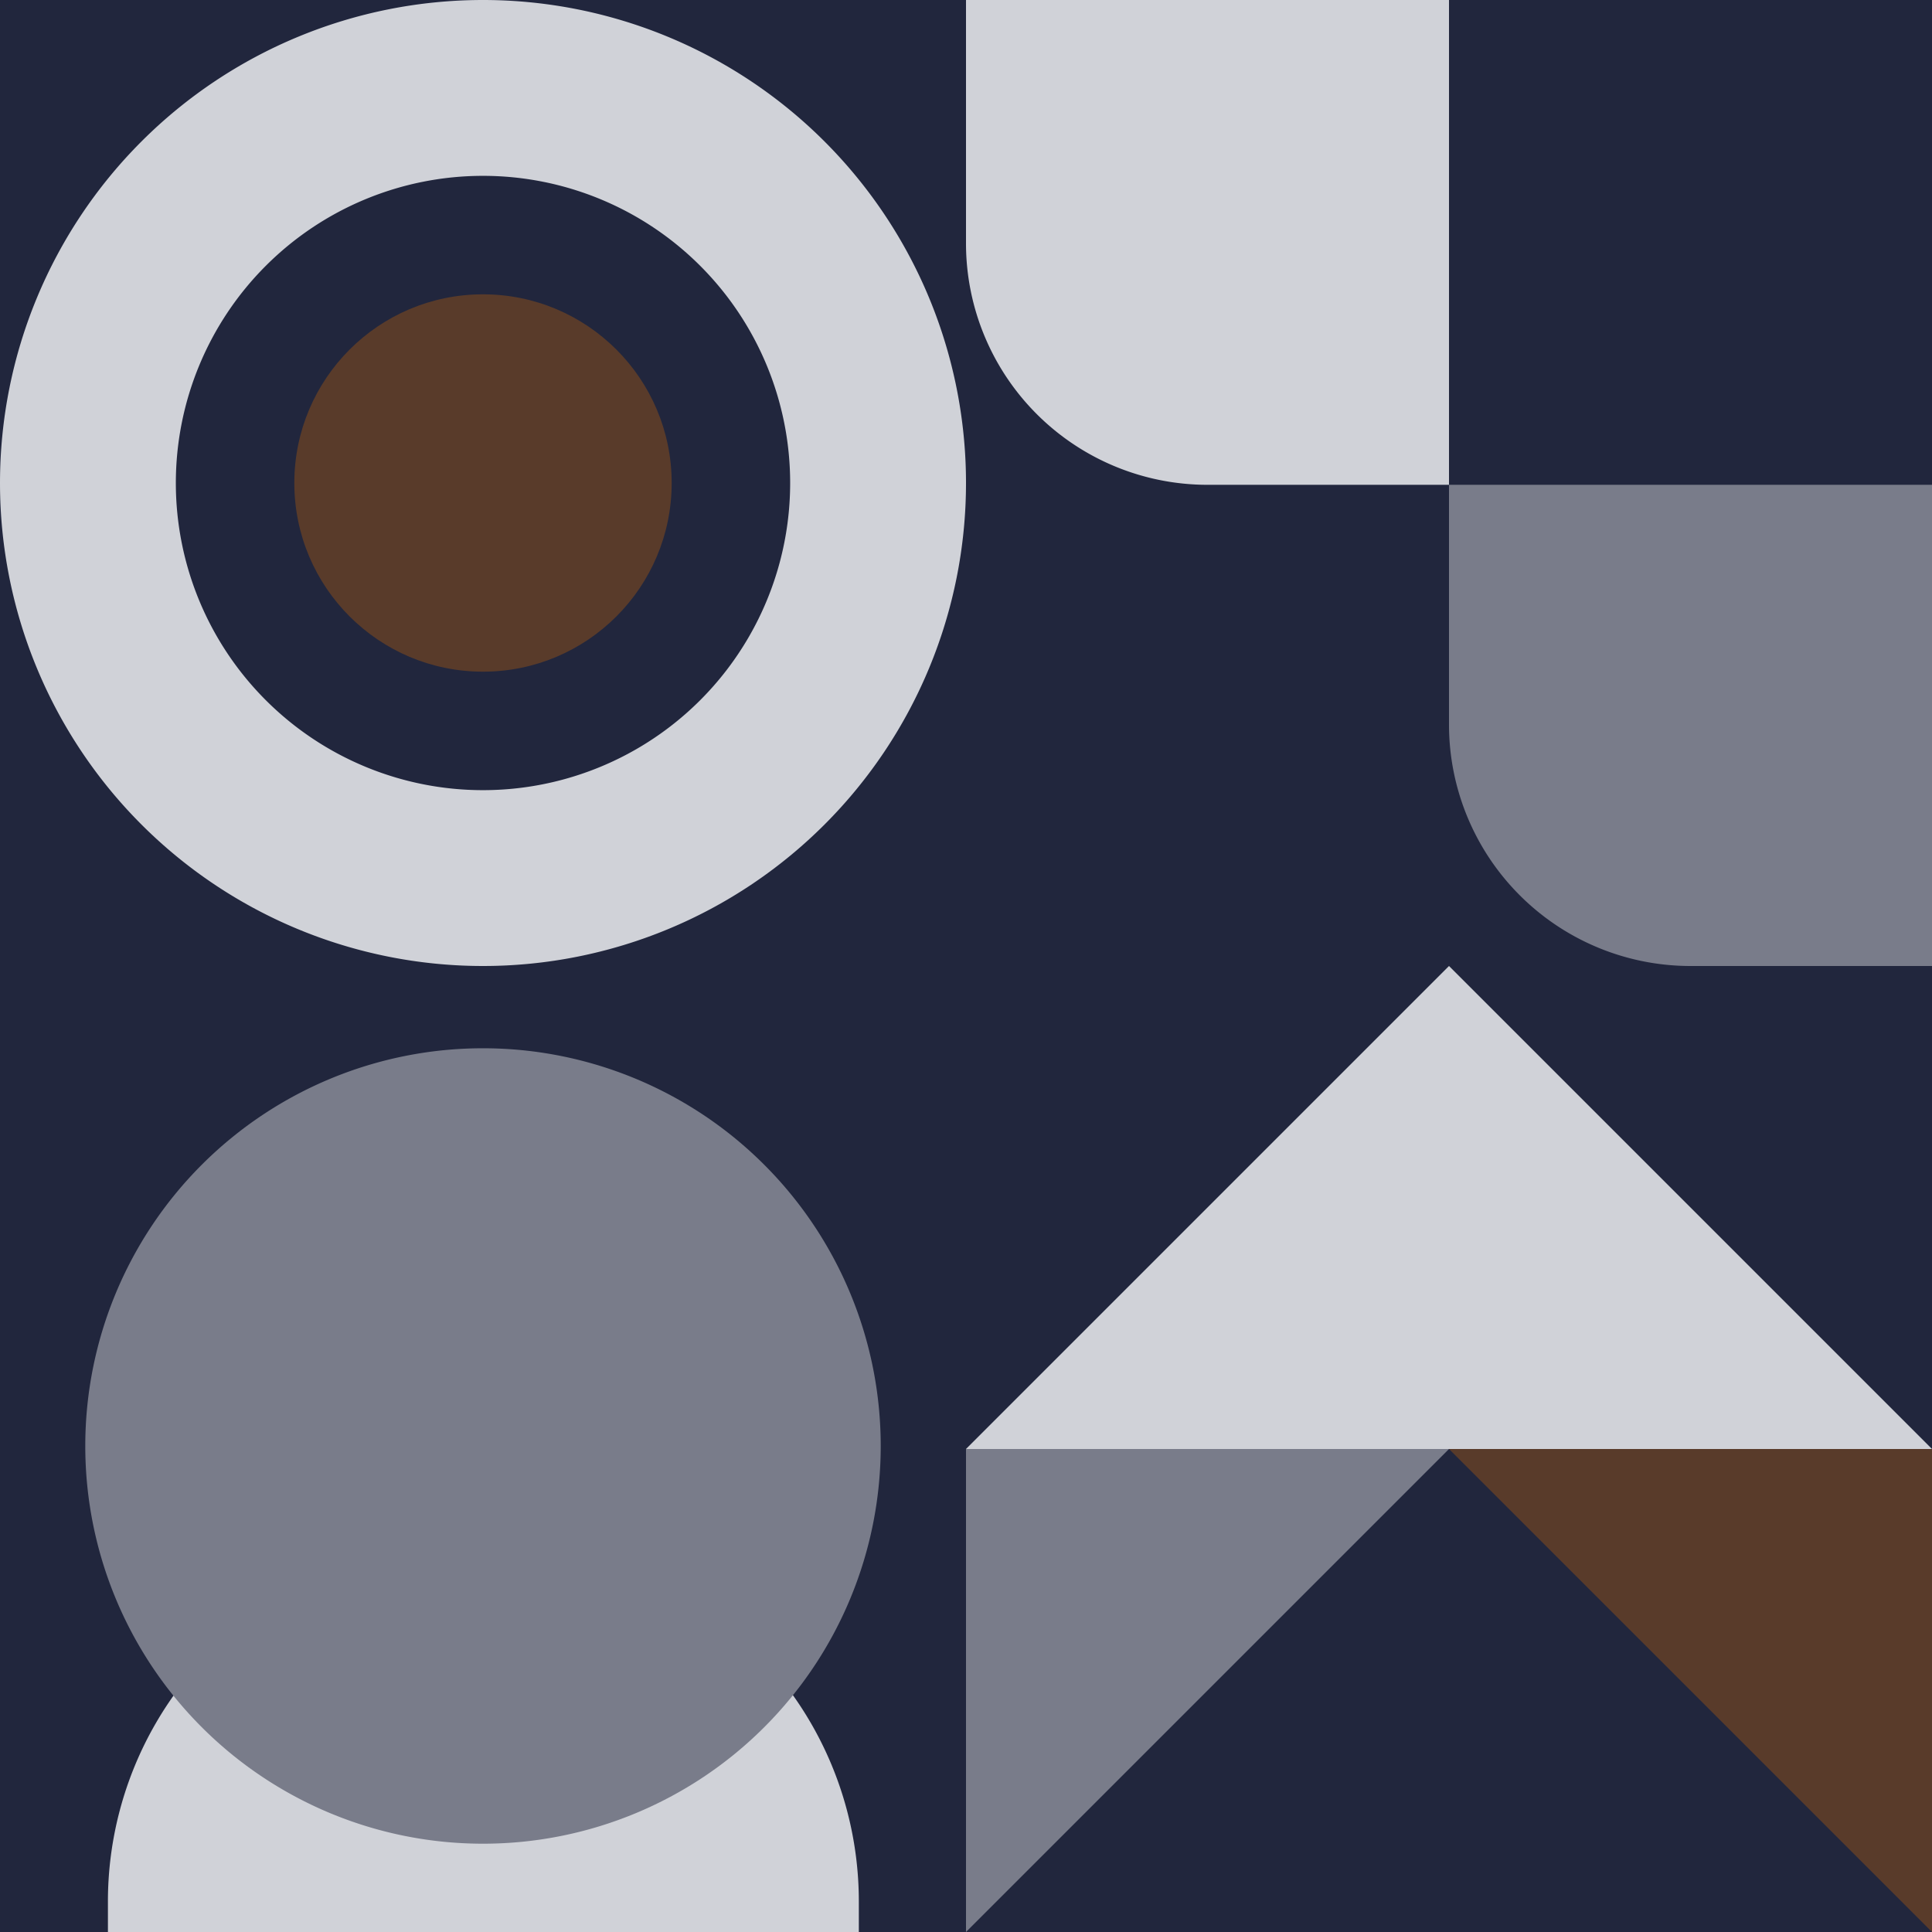
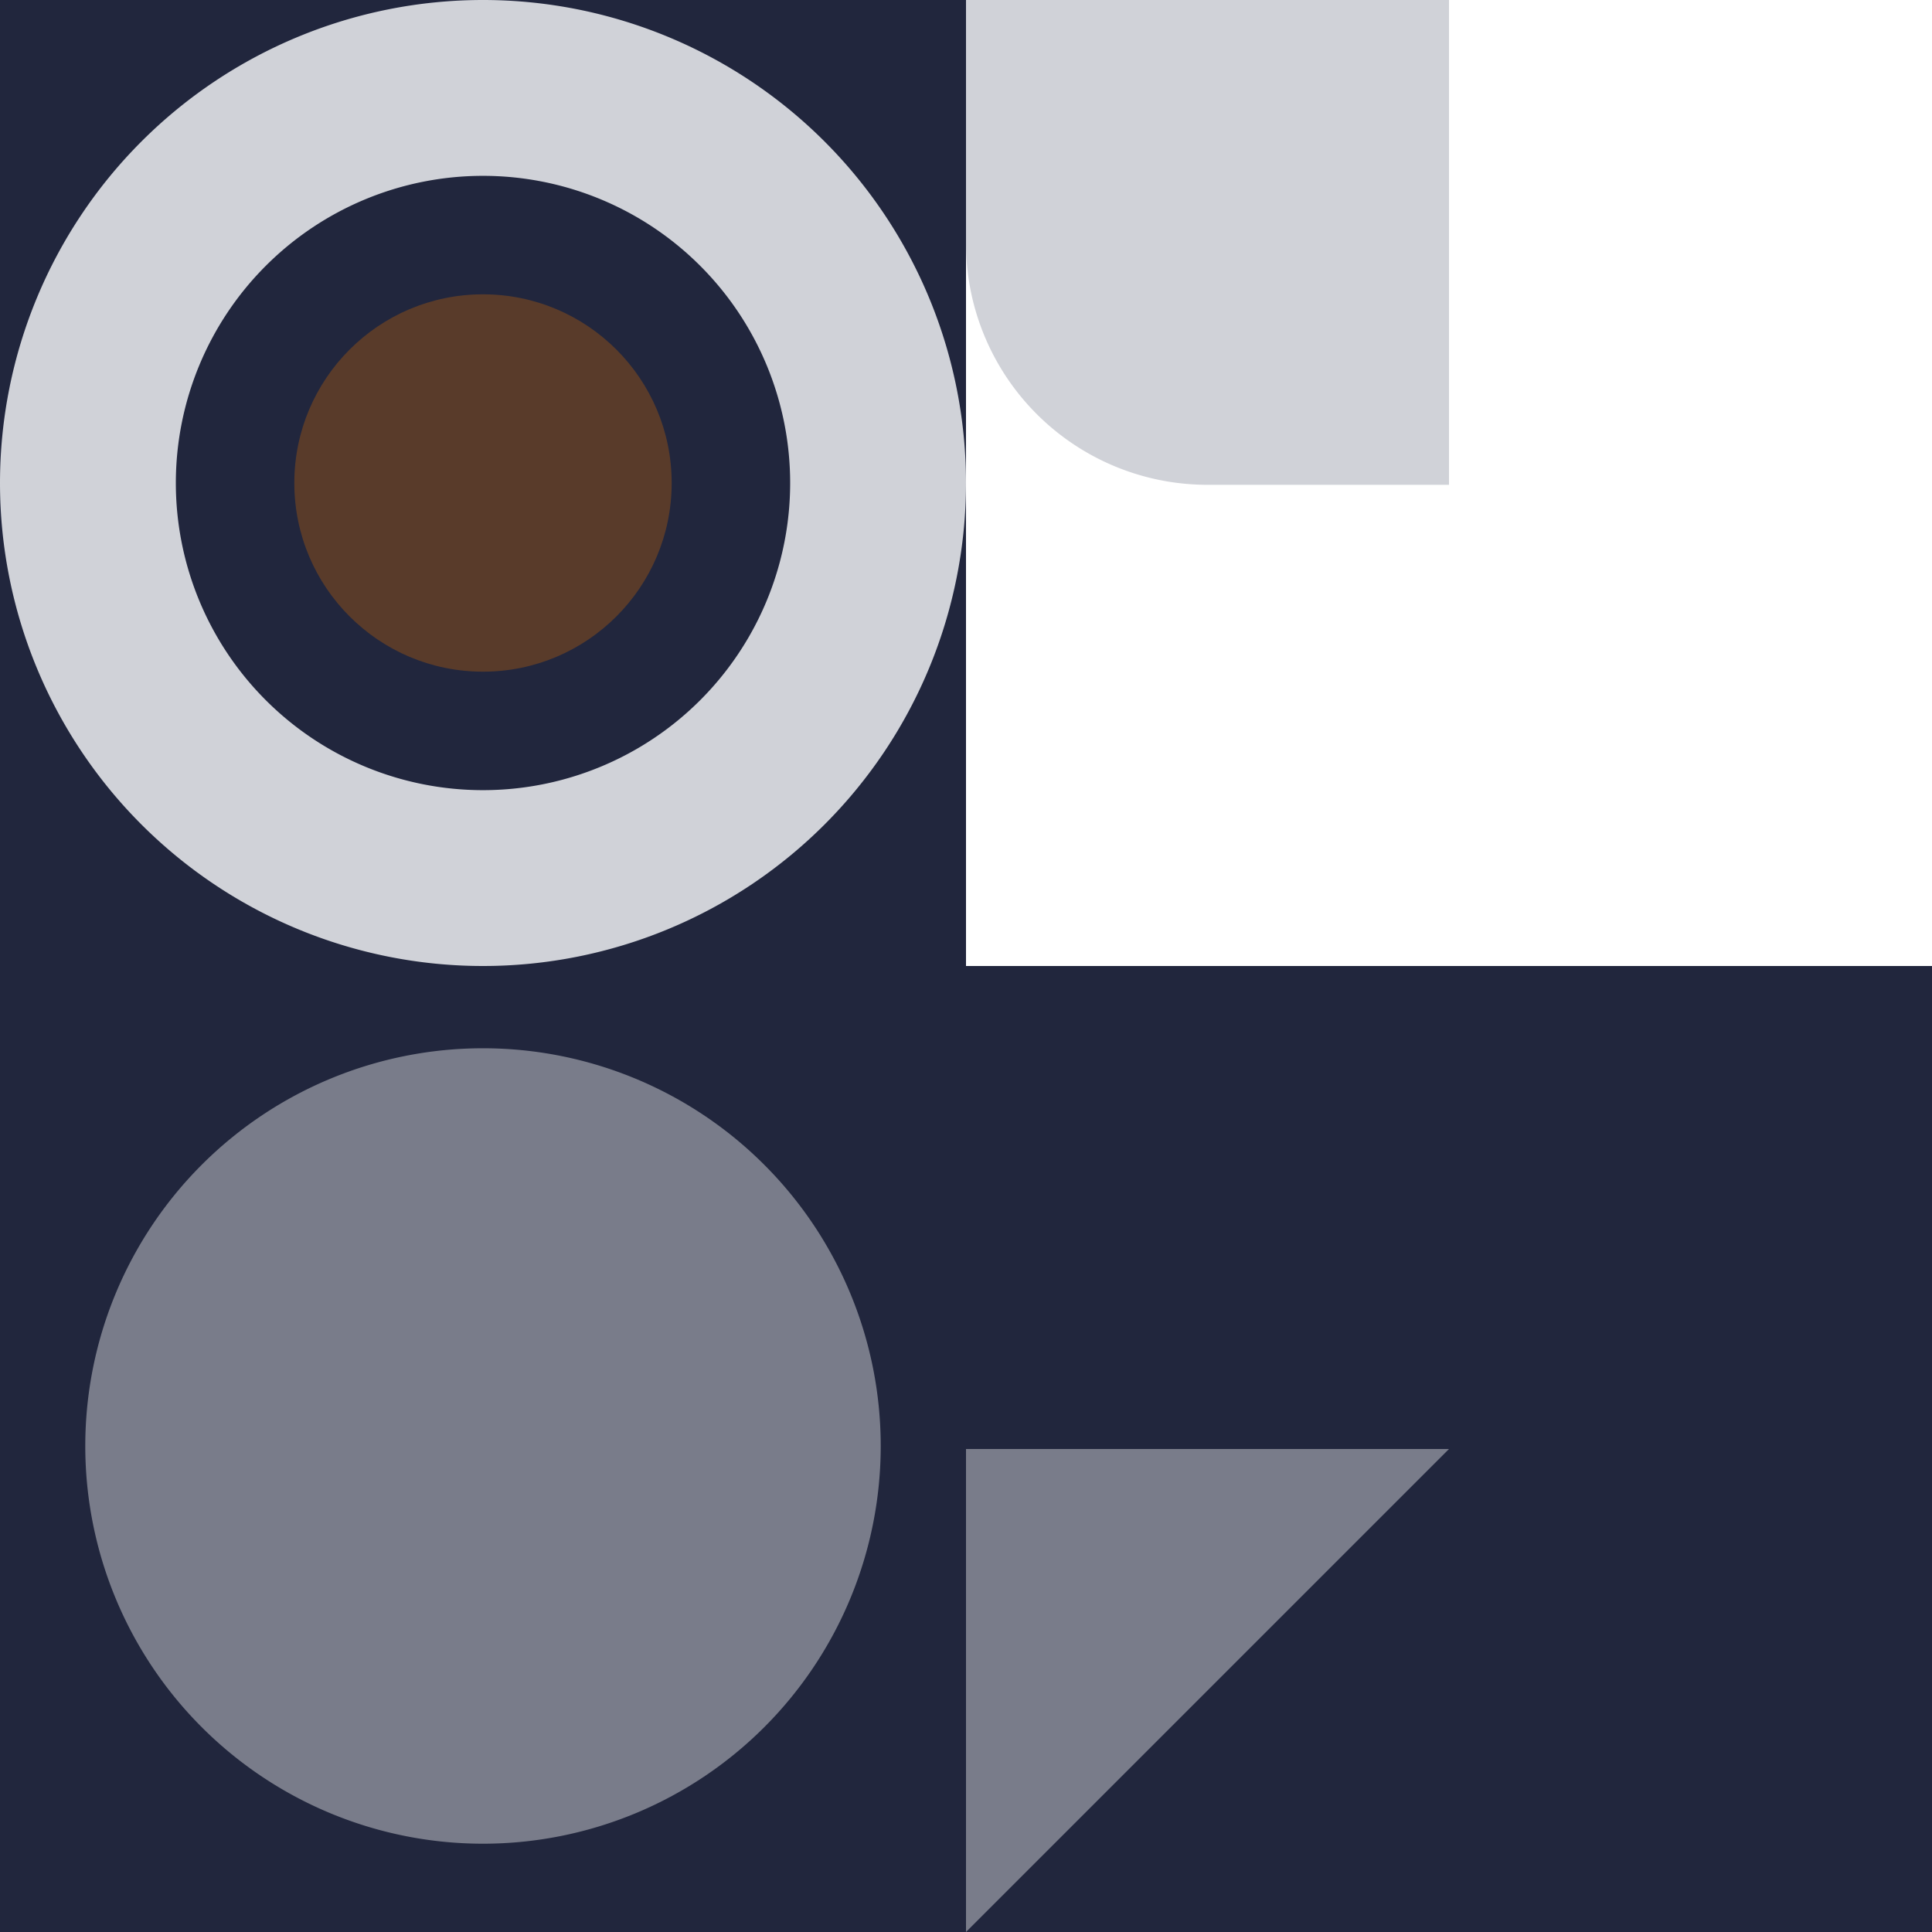
<svg xmlns="http://www.w3.org/2000/svg" viewBox="0 0 128 128">
  <path d="M64 64h64v64H64z" fill="#21263d" />
-   <path d="M64 96l32-32 32 32H64z" fill="#d0d2d8" />
  <path d="M64 128V96h32l-32 32z" fill="#797c8a" />
-   <path d="M128 128V96H96l32 32z" fill="#593b2a" />
  <path d="M0 64h64v64H0z" fill="#21263d" />
-   <path d="M56.85 128H7.15v-2a23.58 23.58 0 0 1 23.6-23.6h2.55A23.58 23.58 0 0 1 56.9 126v2z" fill="#d0d2d8" />
  <path d="M58.35,95.8A26.35,26.35,0,1,1,32,69.45,26.35,26.35,0,0,1,58.35,95.8" fill="#797c8a" />
  <path d="M0 0h64v64H0z" fill="#21263d" />
  <circle cx="32" cy="32" r="12.5" fill="#593b2a" />
  <path d="M32,0A32,32,0,1,0,64,32,32,32,0,0,0,32,0Zm0,52.35A20.35,20.35,0,1,1,52.35,32,20.35,20.35,0,0,1,32,52.35Z" fill="#d0d2d8" />
-   <path d="M64 0h64v64H64z" fill="#21263d" />
  <path d="M96,0V32.12H80A16,16,0,0,1,64,16.18V0Z" fill="#d0d2d8" />
-   <path d="M128,32.12V64H112A16,16,0,0,1,96,48.06V32.12Z" fill="#797c8a" />
</svg>